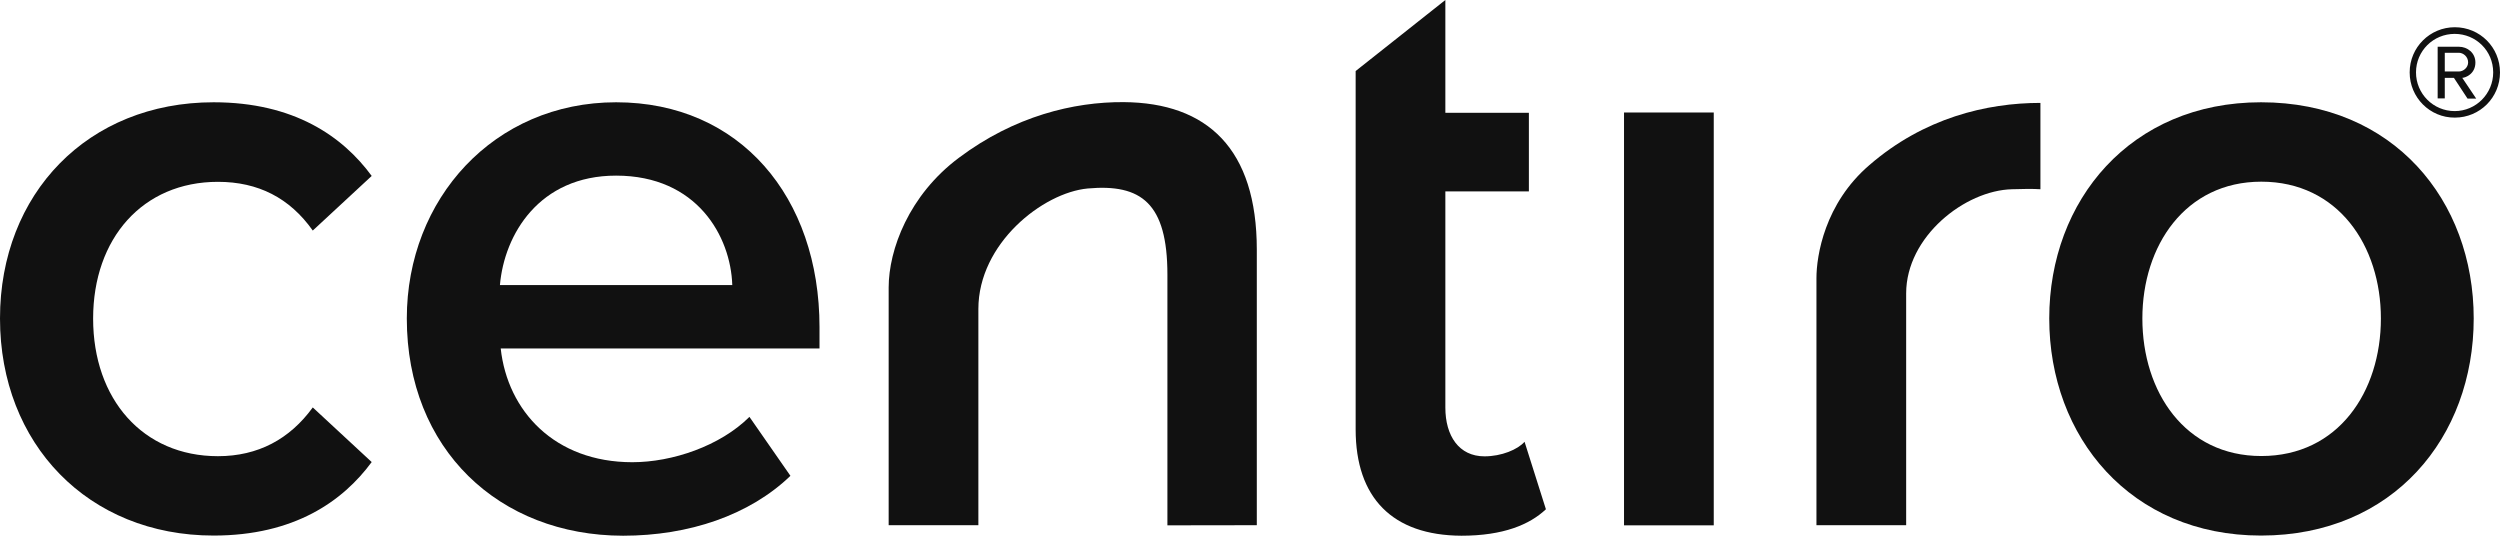
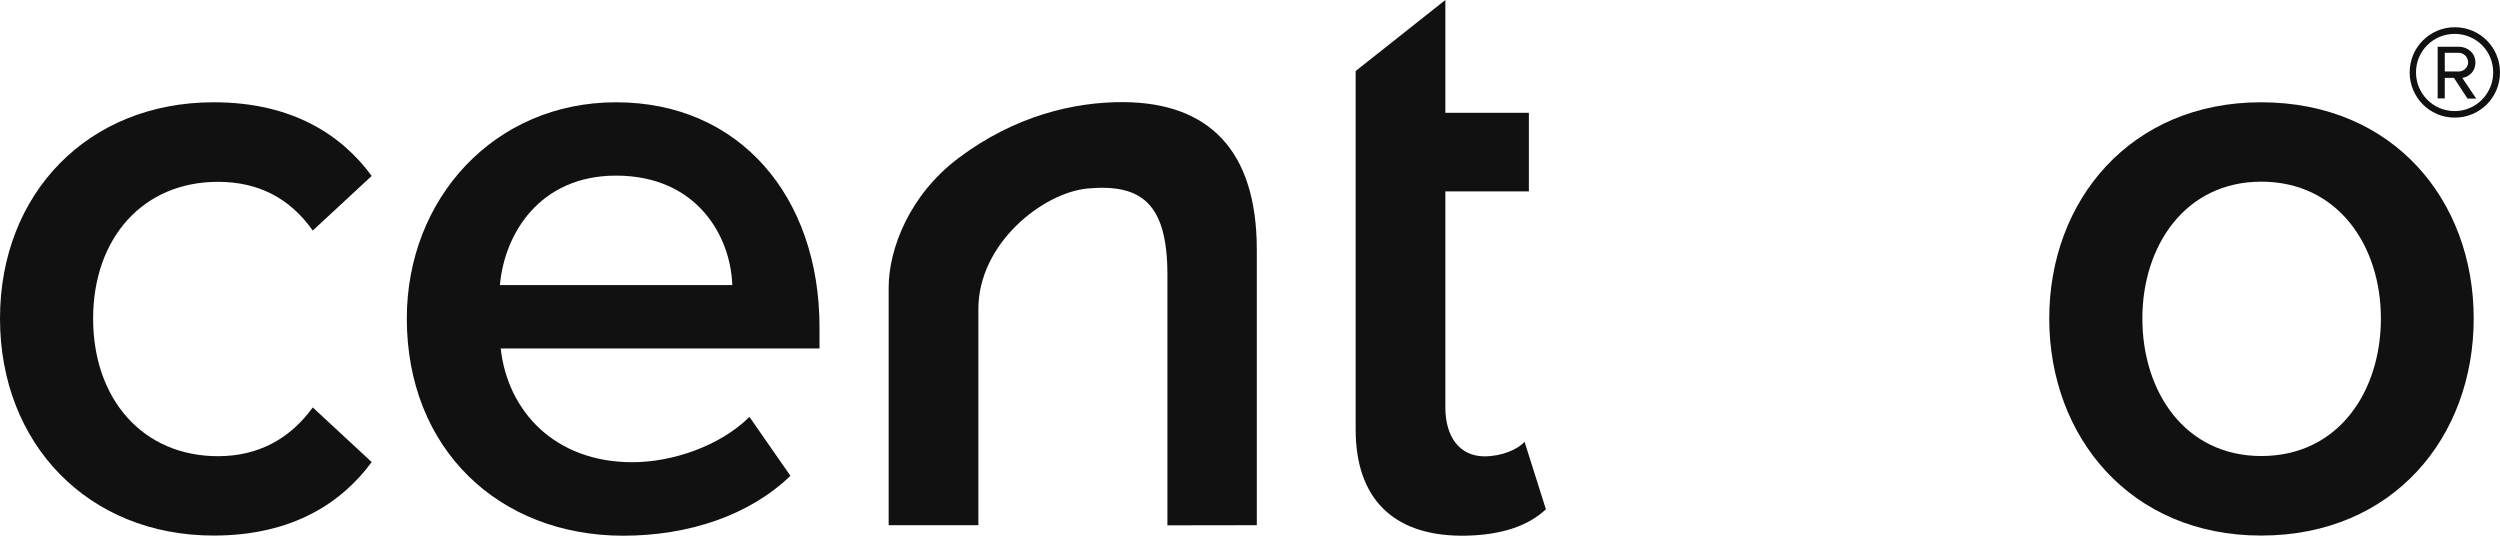
<svg xmlns="http://www.w3.org/2000/svg" width="112" height="24" viewBox="0 0 112 24" fill="none">
  <path d="M60.733 19.238V3.182L64.752 2.09808e-05V5.054H68.494V8.575H64.752V18.26C64.752 19.529 65.362 20.444 66.505 20.444C67.268 20.444 67.995 20.139 68.3 19.792L69.257 22.815C68.529 23.501 67.351 24 65.473 24C62.382 23.986 60.733 22.302 60.733 19.238Z" fill="#111111" />
  <path d="M-0 14.267C-0 8.672 3.936 4.582 9.57 4.582C13.174 4.582 15.356 6.114 16.652 7.882L14.012 10.329C12.979 8.867 11.566 8.146 9.764 8.146C6.396 8.146 4.172 10.676 4.172 14.274C4.172 17.879 6.396 20.437 9.764 20.437C11.559 20.437 12.979 19.674 14.012 18.253L16.652 20.7C15.356 22.461 13.174 23.993 9.57 23.993C3.95 23.993 -0 19.889 -0 14.267Z" fill="#111111" />
  <path d="M18.225 14.267C18.225 8.908 22.134 4.582 27.601 4.582C33.152 4.582 36.714 8.832 36.714 14.655V15.612H22.432C22.737 18.406 24.843 20.707 28.329 20.707C30.124 20.707 32.265 19.979 33.575 18.676L35.411 21.317C33.575 23.085 30.858 24 27.913 24C22.355 23.993 18.225 20.125 18.225 14.267ZM27.601 7.868C24.15 7.868 22.591 10.51 22.397 12.77H32.806C32.736 10.593 31.233 7.868 27.601 7.868Z" fill="#111111" />
  <path d="M52.3 23.535V12.305C52.3 9.102 51.128 8.229 48.731 8.444C46.721 8.631 43.831 10.905 43.831 13.844V23.529H39.812V19.841V12.88C39.812 11.189 40.72 8.735 42.965 7.064C45.453 5.199 48.1 4.562 50.338 4.575C54.094 4.603 56.305 6.669 56.305 11.189V23.529L52.3 23.535Z" fill="#111111" />
-   <path d="M76.776 5.04H72.756V23.535H76.776V5.04Z" fill="#111111" />
-   <path d="M81.377 23.536V12.458C81.377 11.459 81.744 9.116 83.747 7.397C86.186 5.283 89 4.61 91.411 4.61V8.478C91.072 8.458 90.704 8.458 90.143 8.478C88.03 8.527 85.396 10.6 85.396 13.144V23.529H81.377V23.536Z" fill="#111111" />
  <path d="M91.806 14.267C91.806 8.977 95.452 4.582 101.293 4.582C107.232 4.582 110.822 8.984 110.822 14.267C110.822 19.584 107.218 23.993 101.293 23.993C95.452 23.993 91.806 19.584 91.806 14.267ZM106.664 14.267C106.664 11.009 104.744 8.139 101.307 8.139C97.898 8.139 95.978 11.009 95.978 14.267C95.978 17.567 97.898 20.43 101.307 20.43C104.751 20.43 106.664 17.553 106.664 14.267Z" fill="#111111" />
  <path d="M107.953 3.244C107.953 2.121 108.861 1.22 109.976 1.22C111.099 1.22 112 2.121 112 3.244C112 4.367 111.099 5.269 109.976 5.269C108.861 5.276 107.953 4.367 107.953 3.244ZM108.237 3.244C108.237 4.201 109.013 4.977 109.97 4.977C110.926 4.977 111.695 4.194 111.695 3.244C111.695 2.274 110.919 1.518 109.97 1.518C109.013 1.518 108.237 2.281 108.237 3.244ZM109.935 3.487H109.526V4.409H109.207V2.094H110.157C110.545 2.094 110.898 2.371 110.898 2.801C110.898 3.321 110.441 3.487 110.309 3.487L110.933 4.416H110.545L109.935 3.487ZM109.526 2.364V3.203H110.157C110.358 3.203 110.572 3.029 110.572 2.794C110.572 2.537 110.351 2.364 110.157 2.364H109.526Z" fill="#111111" />
</svg>